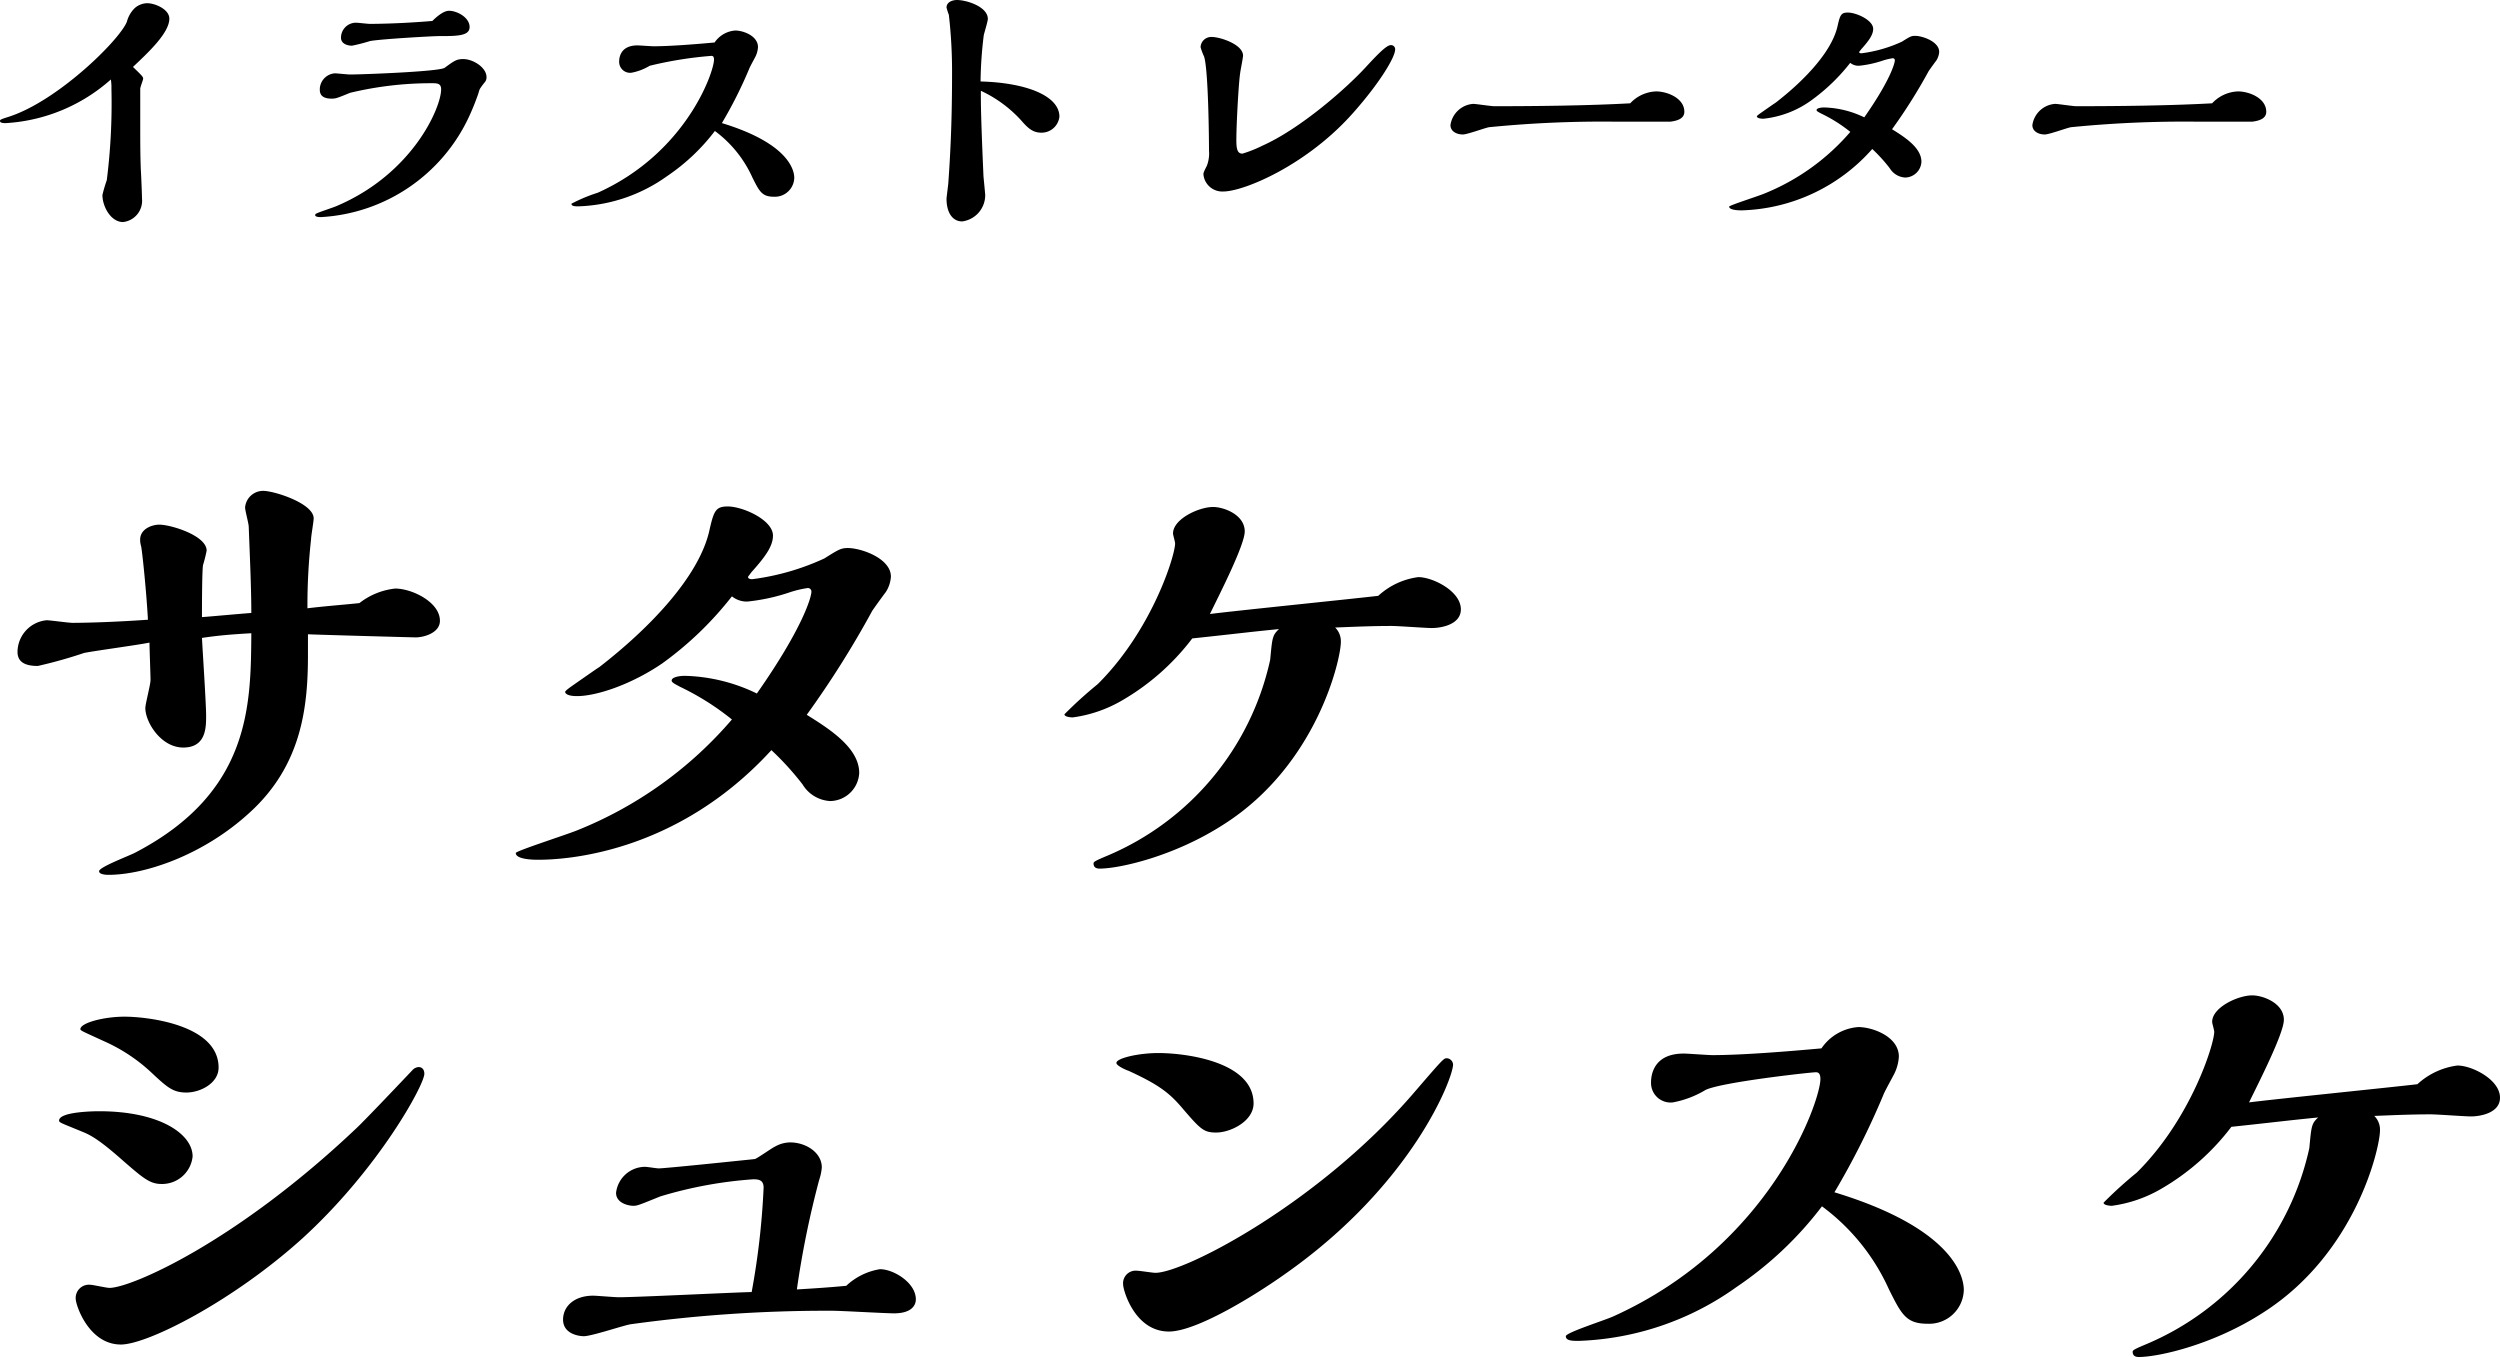
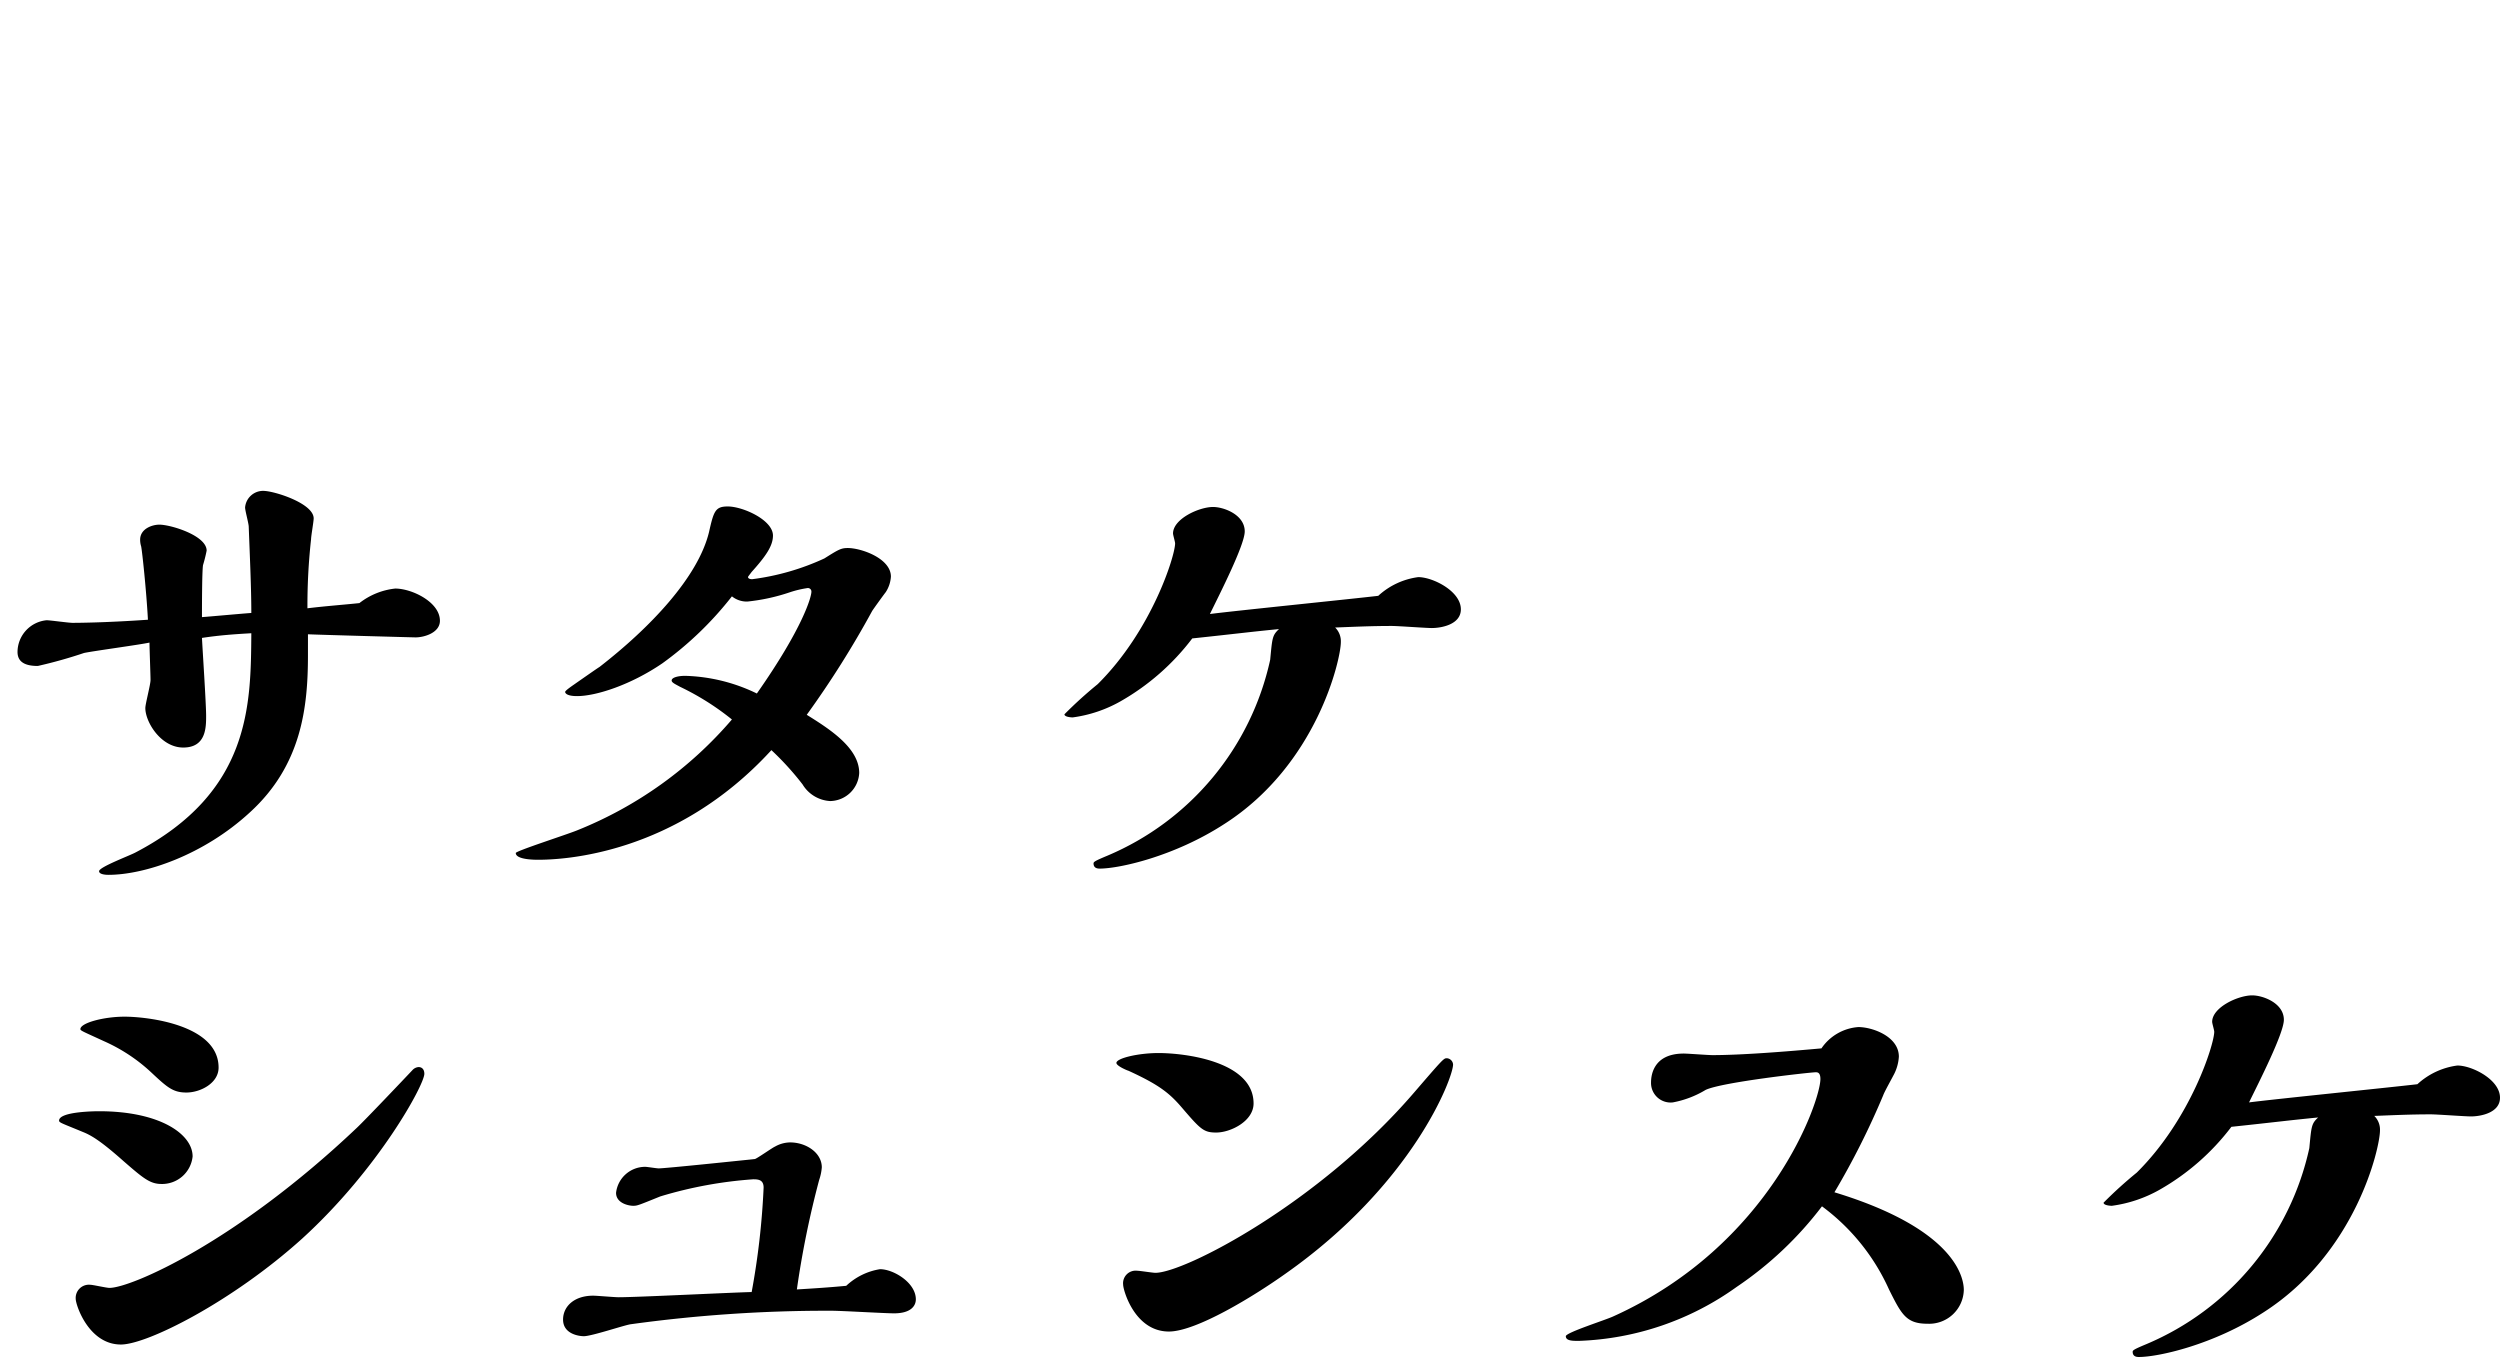
<svg xmlns="http://www.w3.org/2000/svg" width="240.586" height="130.588" viewBox="0 0 240.586 130.588">
  <g id="グループ_13369" data-name="グループ 13369" transform="translate(-449.164 -18478.111)">
    <path id="パス_108570" data-name="パス 108570" d="M32.8-22.85c.95.05,10.2.3,10.35.3.85,0,2.35-.45,2.35-1.6,0-1.8-2.7-3.1-4.3-3.1a6.759,6.759,0,0,0-3.45,1.4c-1.4.15-3.4.3-5,.5A58.085,58.085,0,0,1,33.1-32c0-.3.25-1.7.25-2,0-1.45-3.8-2.65-4.85-2.65a1.738,1.738,0,0,0-1.75,1.6c0,.3.35,1.55.35,1.85.1,2.65.25,5.9.25,8.3-.75.05-4.05.35-4.75.4,0-.8,0-4.3.1-5a14.32,14.32,0,0,0,.35-1.4c0-1.45-3.45-2.5-4.55-2.5-.7,0-1.85.4-1.85,1.45a2.172,2.172,0,0,0,.1.65c.1.5.5,4.25.65,7.05-4.3.3-7.05.3-7.25.3-.4,0-2.15-.25-2.5-.25a3.087,3.087,0,0,0-2.8,3.05c0,.95.7,1.35,1.95,1.35a45.123,45.123,0,0,0,4.45-1.25c.95-.2,5.4-.8,6.3-1,0,.55.1,3.1.1,3.6,0,.45-.5,2.3-.5,2.7,0,1.35,1.5,3.8,3.65,3.8C23-11.95,23-13.9,23-15c0-1.2-.35-6.45-.4-7.5,1.65-.25,3-.35,4.75-.45-.05,6.9-.05,15.3-11.15,21.1-.55.3-3.5,1.4-3.5,1.8,0,.35.8.35.9.35,3.5,0,9.15-1.9,13.6-6,5-4.55,5.6-10.15,5.6-15.15ZM60.85-19.7c-.25.15-1.6,1.1-2.25,1.55-.2.15-1.05.7-1.05.85,0,.05.05.4,1.15.4,1.85,0,5.2-1.1,8.2-3.15a32.892,32.892,0,0,0,6.7-6.45,2.267,2.267,0,0,0,1.5.5,18.59,18.59,0,0,0,4.1-.9,10.067,10.067,0,0,1,1.7-.4.339.339,0,0,1,.35.35c0,.5-.8,3.45-5.25,9.8a16.771,16.771,0,0,0-6.9-1.7c-.65,0-1.3.15-1.3.45,0,.2.35.35.8.6a25.349,25.349,0,0,1,5,3.15A38.4,38.4,0,0,1,58.75-4c-.95.4-5.95,2-5.95,2.2,0,.65,1.85.65,2.15.65,2.35,0,13.2-.45,22.45-10.55a27.534,27.534,0,0,1,3,3.3,3.317,3.317,0,0,0,2.65,1.6,2.844,2.844,0,0,0,2.8-2.7c0-2.4-2.8-4.2-5.05-5.6a92.538,92.538,0,0,0,6.3-10c.2-.3,1.1-1.55,1.3-1.8a3.076,3.076,0,0,0,.5-1.5c0-1.75-2.85-2.75-4.15-2.75-.65,0-.9.15-2.25,1a23.64,23.64,0,0,1-6.95,2c-.35,0-.4-.15-.4-.2s.05-.1.35-.5c1.35-1.5,2.05-2.5,2.05-3.5,0-1.5-2.9-2.8-4.35-2.8-1.2,0-1.35.45-1.8,2.45C70.35-28.35,65.75-23.5,60.85-19.7Zm74.95-6.85c-2.55.3-13.9,1.45-16.2,1.75.95-1.95,3.35-6.65,3.35-7.95,0-1.6-2-2.35-3.05-2.35-1.35,0-3.85,1.15-3.85,2.55,0,.15.2.8.2.95,0,1.2-2.25,8.4-7.45,13.55a40.971,40.971,0,0,0-3.2,2.9c0,.25.6.3.8.3A12.759,12.759,0,0,0,111-16.4a22.808,22.808,0,0,0,6.9-6.05c4.25-.45,5.3-.6,8.35-.9-.65.6-.65.85-.85,2.95A26.646,26.646,0,0,1,109.75-1.55c-1.2.5-1.35.6-1.35.75,0,.5.45.5.6.5,1.85,0,7.15-1.15,12-4.3,8.9-5.7,11.2-15.85,11.2-17.5a1.852,1.852,0,0,0-.55-1.4c1.4-.05,3.3-.15,5.45-.15.6,0,3.3.2,3.85.2.95,0,2.8-.35,2.8-1.8,0-1.75-2.7-3.1-4.1-3.1A7.03,7.03,0,0,0,135.8-26.55ZM24.2,18.85c0-4.15-6.9-4.9-9.05-4.9-2,0-4.25.6-4.25,1.2,0,.15.3.25,2.25,1.15a16.374,16.374,0,0,1,4.5,2.95c1.6,1.5,2.15,2,3.45,2C22.45,21.25,24.2,20.35,24.2,18.85Zm18.65.25c-.85.9-4.55,4.8-5.35,5.55C25.85,35.7,15.75,40.05,13.7,40.05c-.3,0-1.6-.3-1.85-.3a1.273,1.273,0,0,0-1.4,1.35c0,.6,1.25,4.4,4.35,4.4,2.55,0,10.75-4.15,17.45-10.2C39.6,28.6,44,20.5,44,19.45c0-.45-.25-.65-.55-.65A.872.872,0,0,0,42.85,19.1Zm-31.7,5.95c.75.3,1.65.8,3.9,2.8,1.9,1.65,2.55,2.2,3.65,2.2a2.949,2.949,0,0,0,3-2.65c0-2.15-3.15-4.35-9-4.35-.15,0-3.85,0-3.85.9C8.85,24.15,9.1,24.2,11.15,25.05ZM84.6,39.85c-1.55.15-3.1.25-4.75.35A89.548,89.548,0,0,1,82,29.65a4.8,4.8,0,0,0,.25-1.2c0-1.4-1.5-2.4-3.05-2.4a3.013,3.013,0,0,0-1.45.4c-.25.1-1.8,1.2-1.95,1.2l-.45.05c-1,.1-8.15.85-8.8.85-.2,0-1.1-.15-1.3-.15a2.821,2.821,0,0,0-2.8,2.5c0,1,1.2,1.25,1.65,1.25.4,0,.5-.05,2.6-.9a40.46,40.46,0,0,1,8.95-1.65c.5,0,1,.05,1,.8A72.993,72.993,0,0,1,75.5,40.45c-2.05.05-11,.5-12.8.5-.4,0-2.1-.15-2.45-.15-1.85,0-2.9,1.05-2.9,2.3,0,1.4,1.55,1.6,2,1.6.75,0,3.85-1.05,4.5-1.15a138.238,138.238,0,0,1,19.35-1.3c.95,0,5.15.25,6,.25,1.6,0,2.1-.7,2.1-1.35,0-1.6-2.15-2.9-3.45-2.9A6.169,6.169,0,0,0,84.6,39.85ZM143,18.55a.645.645,0,0,0-.6-.6c-.3,0-.35.05-3.15,3.3-9.15,10.65-22.1,17.35-24.9,17.35-.25,0-1.5-.2-1.75-.2a1.212,1.212,0,0,0-1.35,1.35c0,.5,1.1,4.5,4.4,4.5,2.65,0,8.25-3.45,11.2-5.55C139.1,30.1,143,19.85,143,18.55Zm-31.25.6c2.95,1.35,3.95,2.15,5.15,3.55,1.8,2.1,2.1,2.4,3.3,2.4,1.4,0,3.6-1.1,3.6-2.8,0-4.05-6.6-4.85-9.15-4.85-1.95,0-4.05.5-4.05.95C110.6,18.7,111.7,19.15,111.75,19.15Zm67.95,11.7a75.438,75.438,0,0,0,4.7-9.35c.1-.3.8-1.55.95-1.85a4.266,4.266,0,0,0,.55-1.85c0-1.95-2.55-2.85-3.9-2.85A4.7,4.7,0,0,0,178.45,17c-3.3.3-7.65.65-10.5.65-.4,0-2.35-.15-2.75-.15-3.1,0-3.15,2.35-3.15,2.8a1.882,1.882,0,0,0,2.1,1.9A9.43,9.43,0,0,0,167.3,21c1.55-.75,10.1-1.7,10.6-1.7.15,0,.45,0,.45.65,0,2.1-4.75,16-19.95,22.85-.75.35-4.55,1.55-4.55,1.9,0,.45.65.45,1.25.45a27.659,27.659,0,0,0,15.2-5.2,34.516,34.516,0,0,0,8.2-7.75,20.271,20.271,0,0,1,6.45,8c1.2,2.4,1.65,3.3,3.7,3.3a3.337,3.337,0,0,0,3.5-3.25C192.15,39.35,191.7,34.5,179.7,30.85Zm56.1-10.4c-2.55.3-13.9,1.45-16.2,1.75.95-1.95,3.35-6.65,3.35-7.95,0-1.6-2-2.35-3.05-2.35-1.35,0-3.85,1.15-3.85,2.55,0,.15.2.8.2.95,0,1.2-2.25,8.4-7.45,13.55a40.971,40.971,0,0,0-3.2,2.9c0,.25.6.3.8.3A12.759,12.759,0,0,0,211,30.6a22.808,22.808,0,0,0,6.9-6.05c4.25-.45,5.3-.6,8.35-.9-.65.6-.65.85-.85,2.95a26.646,26.646,0,0,1-15.65,18.85c-1.2.5-1.35.6-1.35.75,0,.5.45.5.6.5,1.85,0,7.15-1.15,12-4.3,8.9-5.7,11.2-15.85,11.2-17.5a1.852,1.852,0,0,0-.55-1.4c1.4-.05,3.3-.15,5.45-.15.6,0,3.3.2,3.85.2.95,0,2.8-.35,2.8-1.8,0-1.75-2.7-3.1-4.1-3.1A7.03,7.03,0,0,0,235.8,20.45Z" transform="translate(446 18562)" />
-     <path id="パス_108571" data-name="パス 108571" d="M16.66-12.348c0-.168.28-.84.28-.98,0-.168-.14-.308-.98-1.12,1.484-1.4,3.5-3.276,3.5-4.648,0-.9-1.372-1.484-2.128-1.484a1.871,1.871,0,0,0-1.176.448,2.828,2.828,0,0,0-.784,1.344C14.644-17,8.708-11.172,4.032-9.66c-.784.252-.868.28-.868.42,0,.2.392.2.56.2a16.683,16.683,0,0,0,10.108-4.2,4.817,4.817,0,0,1,.056.9,58.93,58.93,0,0,1-.448,8.792,13.756,13.756,0,0,0-.42,1.428c0,1.064.784,2.6,1.988,2.6a2.061,2.061,0,0,0,1.82-2.268c0-.42-.084-2.38-.112-2.772C16.66-6.02,16.66-7.252,16.66-8.9Zm28.112-6.524c-3.3.28-5.768.28-6.02.28-.224,0-1.12-.112-1.316-.112a1.443,1.443,0,0,0-1.456,1.456c0,.532.56.756,1.064.756a17.512,17.512,0,0,0,1.736-.448c1.12-.2,6.048-.476,6.636-.476,1.708,0,2.94,0,2.94-.868,0-.924-1.2-1.568-1.988-1.568C45.78-19.852,45-19.1,44.772-18.872Zm4.564,6.552a7.181,7.181,0,0,1,.448-.616.73.73,0,0,0,.2-.532c0-.924-1.288-1.736-2.24-1.736-.644,0-.868.168-1.792.84-.5.364-7.9.644-9.1.644-.252,0-1.26-.112-1.456-.112a1.558,1.558,0,0,0-1.456,1.568c0,.448.2.868,1.148.868.392,0,.532-.056,1.764-.56a33.389,33.389,0,0,1,7.924-.924c.476,0,.84.028.84.588,0,1.764-2.744,8.12-10.052,11.228-.308.14-1.708.588-1.96.728a.186.186,0,0,0-.112.14c0,.2.42.2.56.2A16.738,16.738,0,0,0,48.3-9.66a23.317,23.317,0,0,0,.9-2.24A3.679,3.679,0,0,1,49.336-12.32Zm23.3,3.276a42.246,42.246,0,0,0,2.632-5.236c.056-.168.448-.868.532-1.036a2.389,2.389,0,0,0,.308-1.036c0-1.092-1.428-1.6-2.184-1.6A2.63,2.63,0,0,0,71.932-16.8c-1.848.168-4.284.364-5.88.364-.224,0-1.316-.084-1.54-.084-1.736,0-1.764,1.316-1.764,1.568a1.054,1.054,0,0,0,1.176,1.064,5.281,5.281,0,0,0,1.764-.672,37.279,37.279,0,0,1,5.936-.952c.084,0,.252,0,.252.364,0,1.176-2.66,8.96-11.172,12.8a15.561,15.561,0,0,0-2.548,1.064c0,.252.364.252.7.252a15.489,15.489,0,0,0,8.512-2.912,19.329,19.329,0,0,0,4.592-4.34,11.352,11.352,0,0,1,3.612,4.48c.672,1.344.924,1.848,2.072,1.848A1.869,1.869,0,0,0,79.6-3.78C79.6-4.284,79.352-7,72.632-9.044Zm24.92-3.108a12.171,12.171,0,0,1,3.836,2.8c.616.7,1.092,1.232,1.988,1.232a1.731,1.731,0,0,0,1.736-1.54c0-2.016-3.22-3.276-7.588-3.388a38.881,38.881,0,0,1,.308-4.452c.056-.252.392-1.344.392-1.568,0-1.176-2.044-1.82-2.968-1.82-.448,0-1.008.2-1.008.728a6.757,6.757,0,0,0,.224.7,47.559,47.559,0,0,1,.308,5.74c0,4.956-.2,8.2-.364,10.5,0,.056-.168,1.344-.168,1.456,0,1.316.56,2.184,1.512,2.184a2.554,2.554,0,0,0,2.212-2.548c0-.056-.14-1.512-.168-1.792,0-.084-.252-5.46-.252-7.616Zm39.872-3.976a.4.4,0,0,0-.42-.42c-.448,0-1.428,1.064-2.52,2.24-1.792,1.932-6.16,5.8-9.856,7.448a12.161,12.161,0,0,1-1.9.756c-.476,0-.588-.42-.588-1.288,0-1.6.224-5.572.364-6.44.028-.28.28-1.484.28-1.708,0-1.064-2.184-1.792-3.024-1.792a1.03,1.03,0,0,0-1.064.98,5.83,5.83,0,0,0,.336.9c.42,1.26.476,8.064.476,9.044a3.345,3.345,0,0,1-.2,1.456c-.308.616-.336.672-.336.868a1.822,1.822,0,0,0,1.9,1.624c2.016,0,8.148-2.576,12.6-7.672C135.856-12.824,137.424-15.344,137.424-16.128Zm22.624,5.18c-4,.224-9.016.28-13.076.28-.336,0-1.764-.224-2.044-.224a2.38,2.38,0,0,0-2.184,2.044c0,.56.532.9,1.2.9.42,0,2.156-.644,2.52-.7a110.067,110.067,0,0,1,12.124-.532h5.32c.644-.084,1.344-.28,1.344-.952,0-1.316-1.652-1.96-2.716-1.96A3.565,3.565,0,0,0,160.048-10.948Zm14.028-.084c-.14.084-.9.616-1.26.868-.112.084-.588.392-.588.476,0,.028.028.224.644.224a9.531,9.531,0,0,0,4.592-1.764,18.42,18.42,0,0,0,3.752-3.612,1.269,1.269,0,0,0,.84.28,10.411,10.411,0,0,0,2.3-.5,5.637,5.637,0,0,1,.952-.224.19.19,0,0,1,.2.2c0,.28-.448,1.932-2.94,5.488a9.391,9.391,0,0,0-3.864-.952c-.364,0-.728.084-.728.252,0,.112.2.2.448.336a14.2,14.2,0,0,1,2.8,1.764A21.5,21.5,0,0,1,172.9-2.24c-.532.224-3.332,1.12-3.332,1.232,0,.364,1.036.364,1.2.364a17.42,17.42,0,0,0,12.572-5.908,15.418,15.418,0,0,1,1.68,1.848,1.858,1.858,0,0,0,1.484.9,1.593,1.593,0,0,0,1.568-1.512c0-1.344-1.568-2.352-2.828-3.136a51.821,51.821,0,0,0,3.528-5.6c.112-.168.616-.868.728-1.008a1.723,1.723,0,0,0,.28-.84c0-.98-1.6-1.54-2.324-1.54-.364,0-.5.084-1.26.56a13.238,13.238,0,0,1-3.892,1.12c-.2,0-.224-.084-.224-.112s.028-.056.2-.28c.756-.84,1.148-1.4,1.148-1.96,0-.84-1.624-1.568-2.436-1.568-.672,0-.756.252-1.008,1.372C179.4-15.876,176.82-13.16,174.076-11.032Zm41.972.084c-4,.224-9.016.28-13.076.28-.336,0-1.764-.224-2.044-.224a2.38,2.38,0,0,0-2.184,2.044c0,.56.532.9,1.2.9.42,0,2.156-.644,2.52-.7a110.067,110.067,0,0,1,12.124-.532h5.32c.644-.084,1.344-.28,1.344-.952,0-1.316-1.652-1.96-2.716-1.96A3.565,3.565,0,0,0,216.048-10.948Z" transform="translate(446 18499)" />
  </g>
</svg>